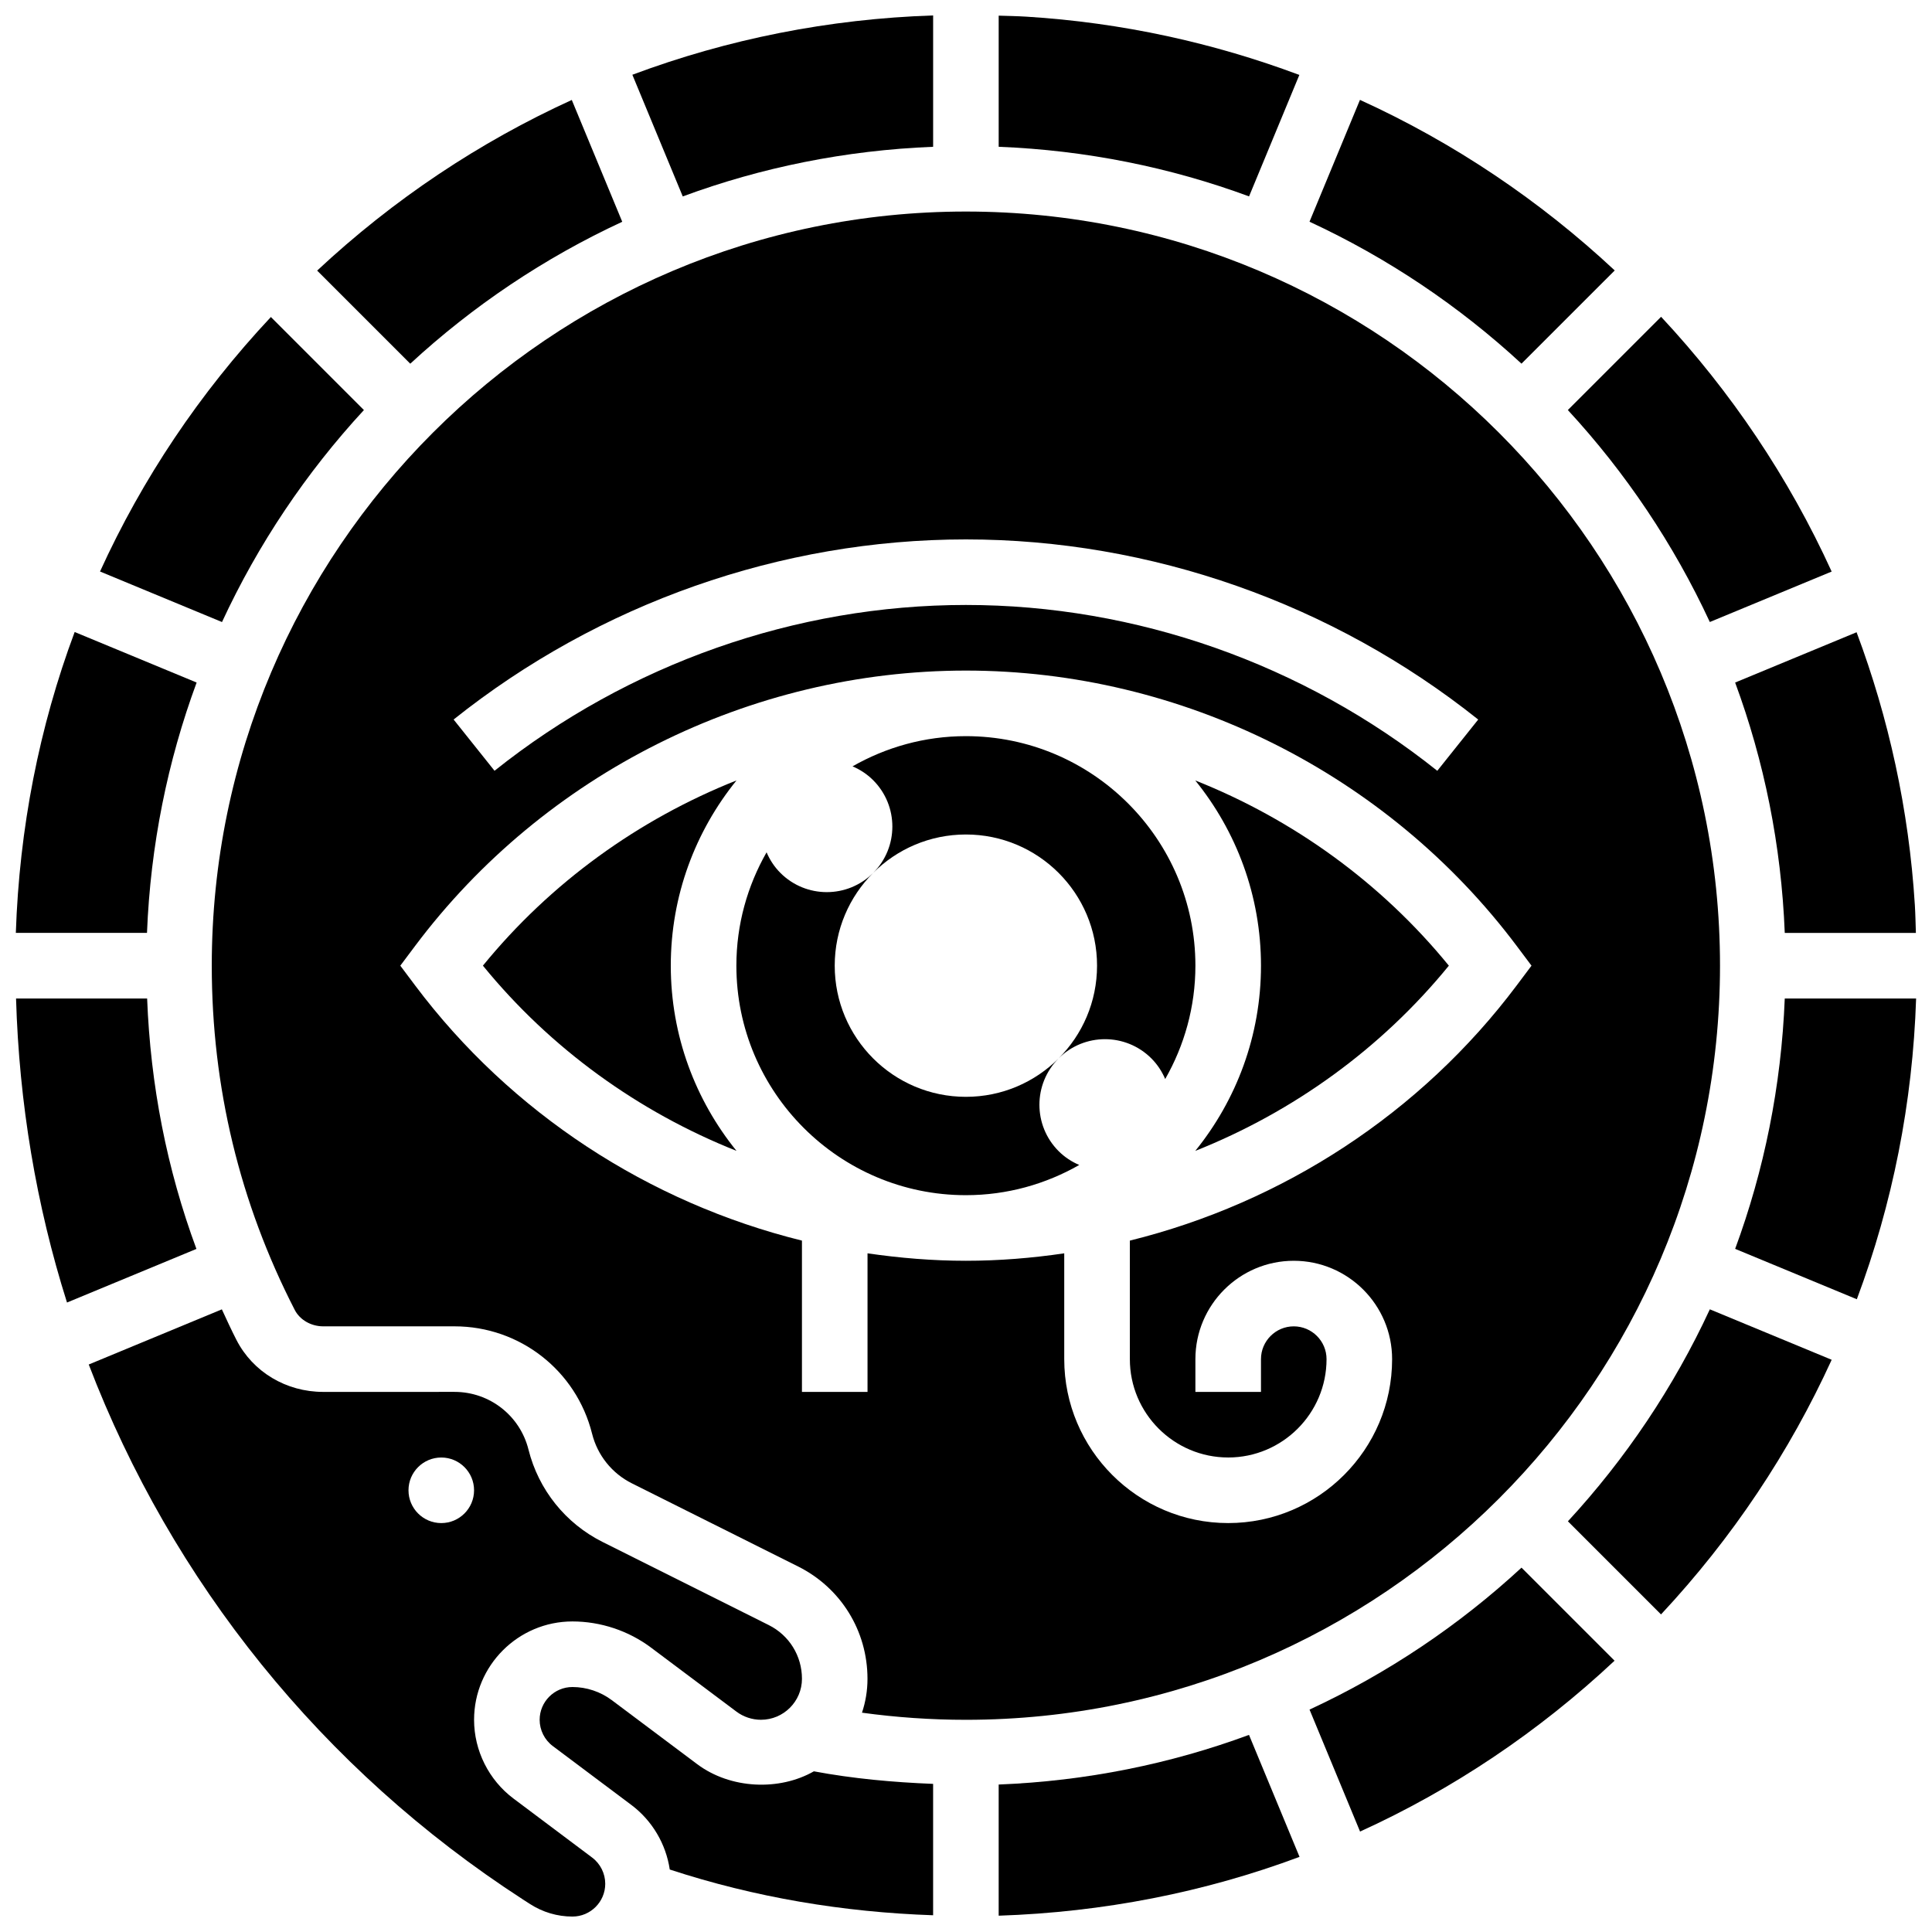
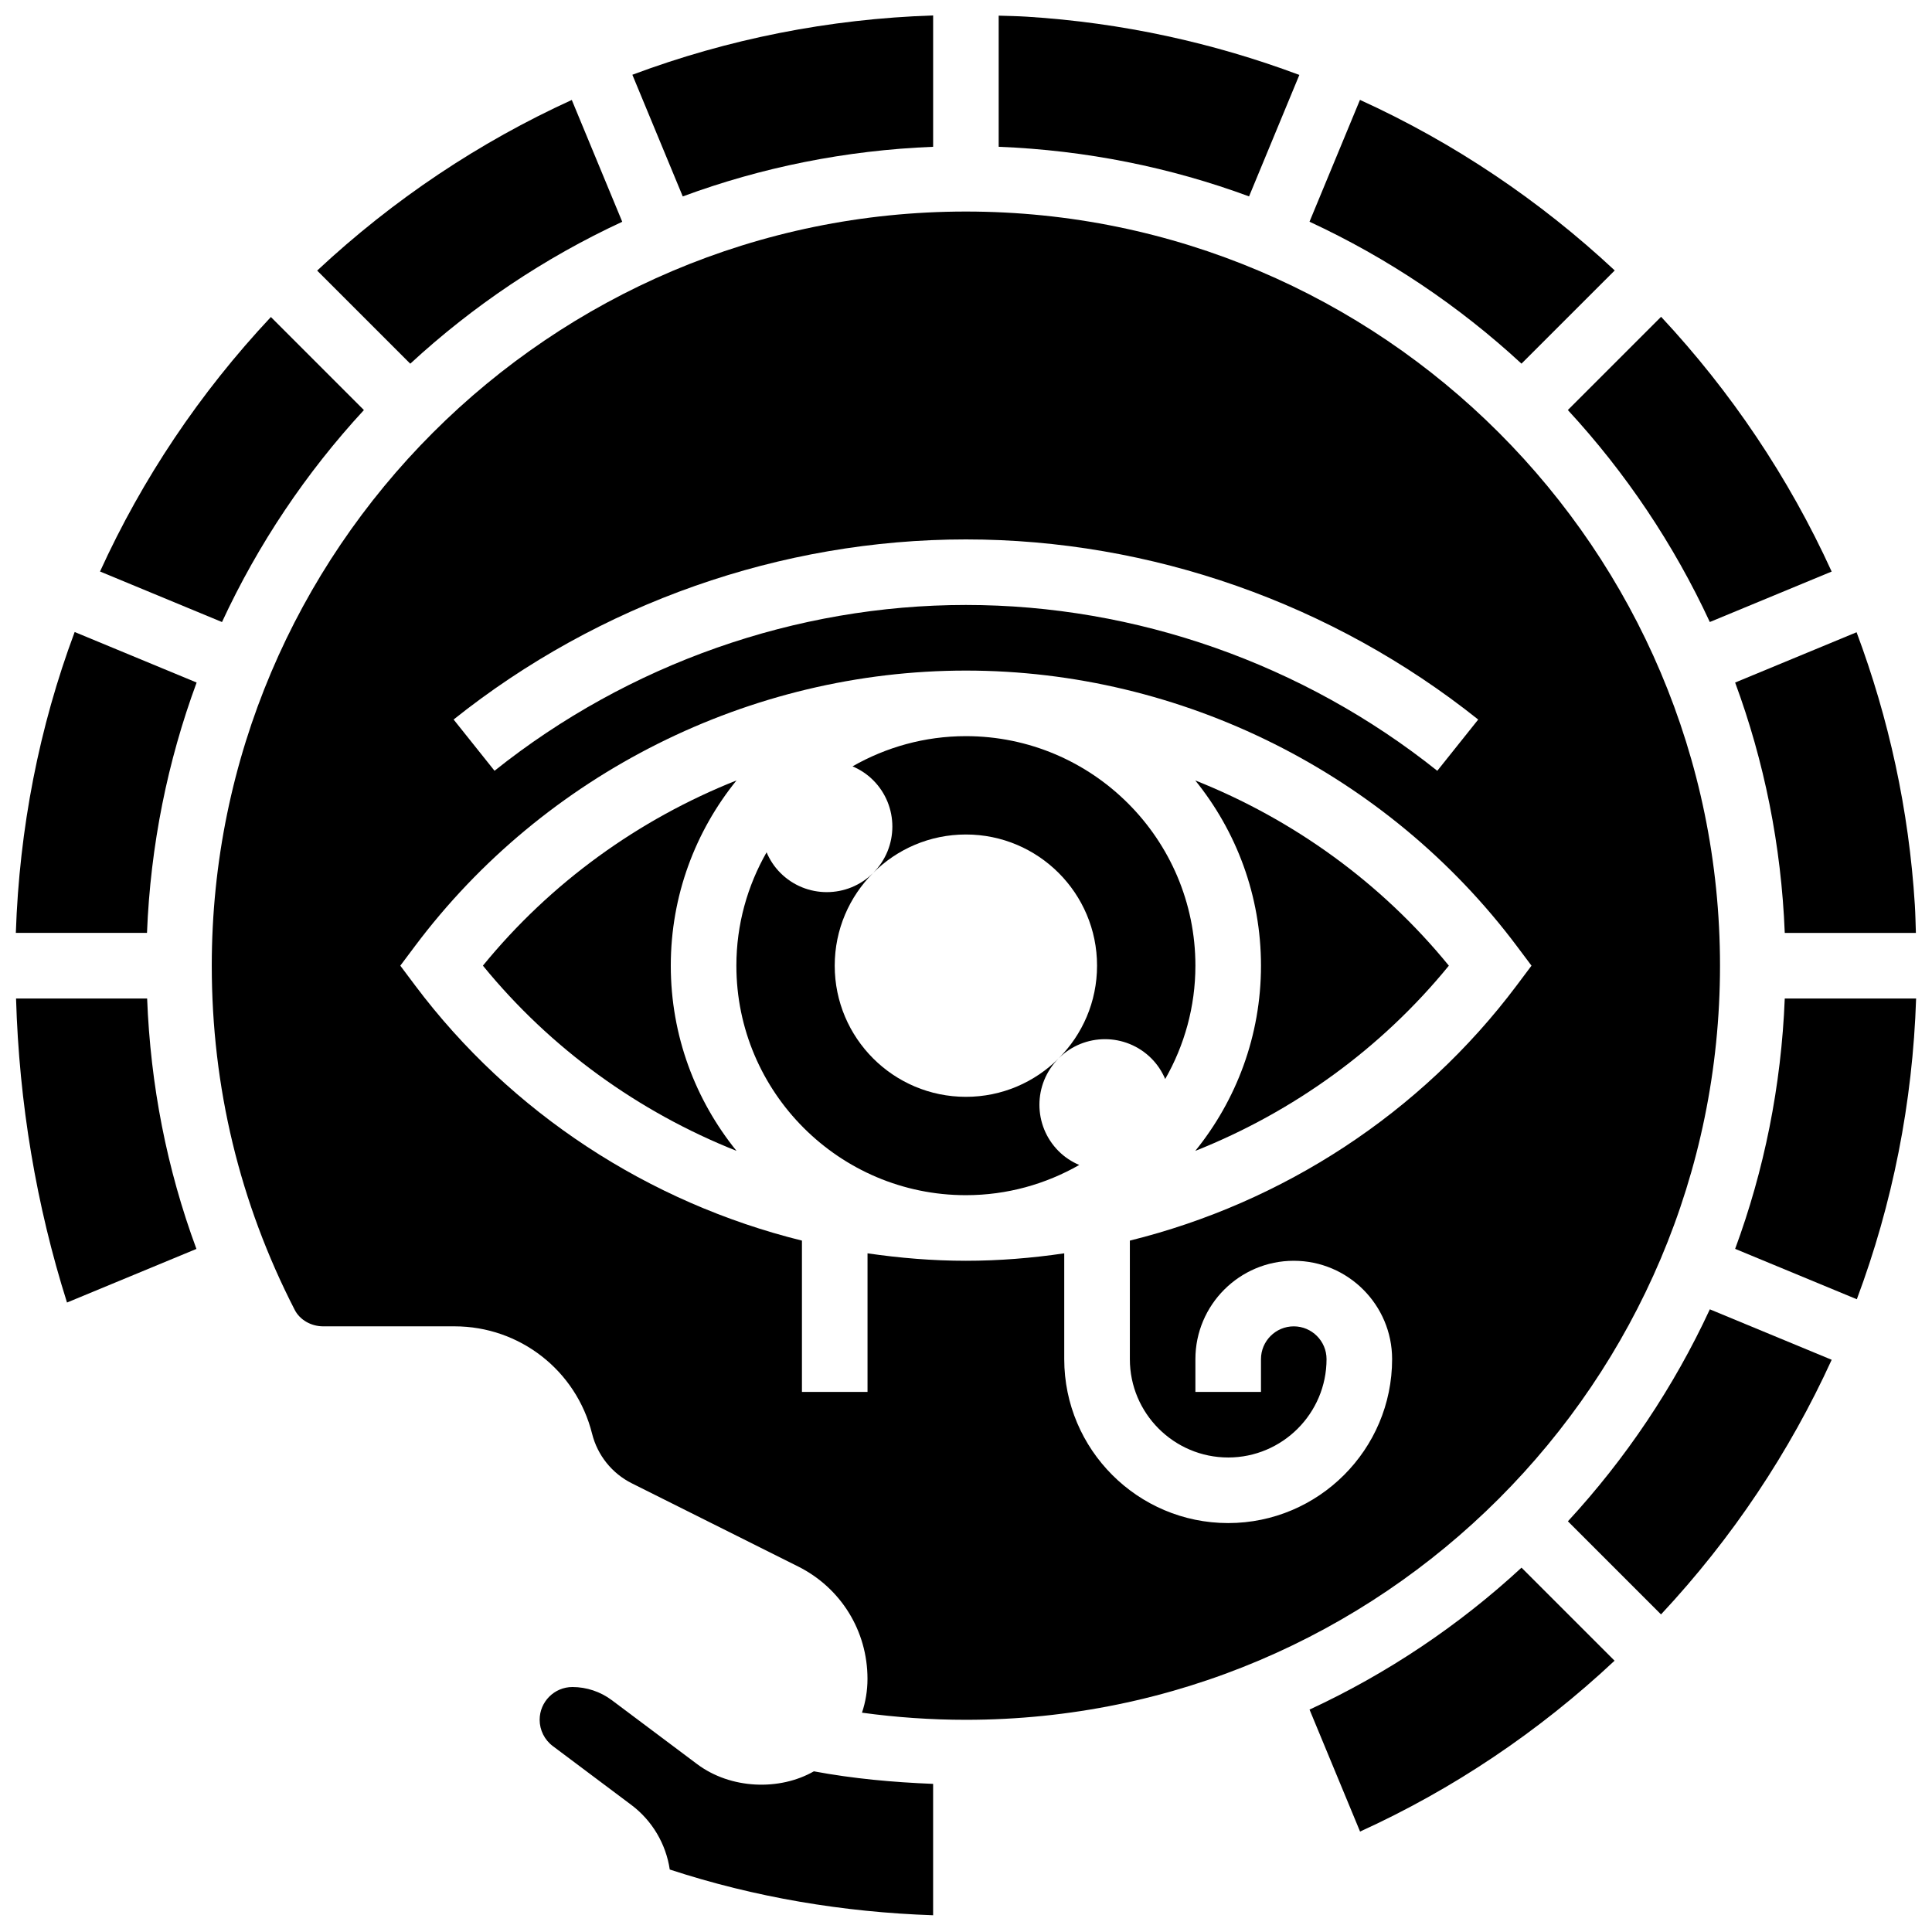
<svg xmlns="http://www.w3.org/2000/svg" width="800px" height="800px" version="1.1" viewBox="144 144 512 512">
  <defs>
    <clipPath id="i">
      <path d="m148.09 311h48.906v81h-48.906z" />
    </clipPath>
    <clipPath id="h">
      <path d="m287 591h105v60.902h-105z" />
    </clipPath>
    <clipPath id="g">
      <path d="m148.09 408h48.906v82h-48.906z" />
    </clipPath>
    <clipPath id="f">
-       <path d="m167 490h190v161.9h-190z" />
-     </clipPath>
+       </clipPath>
    <clipPath id="e">
      <path d="m311 148.09h81v48.906h-81z" />
    </clipPath>
    <clipPath id="d">
      <path d="m603 311h48.902v81h-48.902z" />
    </clipPath>
    <clipPath id="c">
      <path d="m408 148.09h81v48.906h-81z" />
    </clipPath>
    <clipPath id="b">
-       <path d="m408 603h81v48.902h-81z" />
-     </clipPath>
+       </clipPath>
    <clipPath id="a">
      <path d="m603 408h48.902v81h-48.902z" />
    </clipPath>
  </defs>
  <g clip-path="url(#i)">
    <path d="m196.11 324.88-32.324-13.391c-9.41 25.199-14.66 52.039-15.59 79.73h34.758c0.922-23.223 5.469-45.527 13.156-66.34z" />
  </g>
  <path d="m308.9 202.77-13.371-32.281c-24.441 11.156-47.199 26.285-67.48 45.219l24.676 24.676c16.559-15.289 35.492-28.02 56.176-37.613z" />
  <g clip-path="url(#h)">
    <path d="m328.72 611.49-22.594-16.934c-2.988-2.242-6.691-3.477-10.426-3.477-4.789 0-8.688 3.902-8.688 8.688 0 2.719 1.293 5.316 3.477 6.953l20.855 15.633c5.508 4.144 9.148 10.34 10.148 17.09 22.516 7.379 45.949 11.312 69.793 12.121v-34.816c-10.625-0.426-21.219-1.383-31.602-3.328-9.051 5.188-22.035 4.781-30.965-1.93z" />
  </g>
  <g clip-path="url(#g)">
    <path d="m182.99 408.61h-34.738c0.809 27.746 5.359 54.828 13.504 80.574l34.297-14.207c-7.848-21.219-12.176-43.445-13.062-66.367z" />
  </g>
  <g clip-path="url(#f)">
    <path d="m280.06 620.62c-6.527-4.902-10.426-12.695-10.426-20.855 0-14.371 11.695-26.066 26.066-26.066 7.473 0 14.883 2.469 20.855 6.953l22.594 16.934c1.867 1.406 4.18 2.172 6.516 2.172 5.988 0 10.863-4.875 10.863-10.863 0-6.066-3.371-11.523-8.801-14.234l-44.027-22.02c-9.82-4.91-16.98-13.844-19.645-24.484-2.25-9.004-10.305-15.293-19.586-15.293l-34.816 0.004c-9.809 0-18.629-5.273-22.992-13.773-1.371-2.676-2.617-5.394-3.867-8.105l-35.277 14.617c21.977 57.402 61.695 107.23 115.11 141.8l1.809 1.164c3.371 2.18 7.266 3.336 11.27 3.336 4.789 0 8.688-3.902 8.688-8.688 0-2.719-1.293-5.316-3.477-6.953zm-19.117-72.988c-4.797 0-8.688-3.894-8.688-8.688 0-4.797 3.894-8.688 8.688-8.688 4.797 0 8.688 3.894 8.688 8.688 0 4.793-3.891 8.688-8.688 8.688z" />
  </g>
  <path d="m240.44 252.67-24.652-24.66c-18.918 20.184-34.105 42.918-45.281 67.445l32.324 13.391c9.586-20.68 22.316-39.621 37.609-56.176z" />
  <g clip-path="url(#e)">
    <path d="m391.29 182.9v-34.809c-27.605 0.914-54.422 6.258-79.707 15.719l13.355 32.246c20.809-7.691 43.125-12.234 66.352-13.156z" />
  </g>
  <g clip-path="url(#d)">
    <path d="m616.98 391.23h34.75c-0.086-2.469-0.121-4.926-0.277-7.402-1.574-25.293-6.934-49.547-15.441-72.277l-32.184 13.328c7.688 20.812 12.234 43.117 13.152 66.352z" />
  </g>
  <path d="m597.12 308.84 32.289-13.371c-11.375-24.957-26.719-47.711-45.203-67.516l-24.711 24.711c15.293 16.555 28.031 35.496 37.625 56.176z" />
  <path d="m571.92 215.67c-19.793-18.48-42.551-33.828-67.516-45.203l-13.371 32.289c20.688 9.594 39.621 22.324 56.176 37.617z" />
  <g clip-path="url(#c)">
    <path d="m488.34 163.86c-22.73-8.508-46.984-13.867-72.277-15.441-2.477-0.156-4.934-0.191-7.402-0.27v34.75c23.227 0.922 45.539 5.465 66.352 13.148z" />
  </g>
  <path d="m599.82 399.91c0-110.2-89.656-199.85-199.85-199.85-110.2 0-199.85 89.656-199.85 199.85 0 32.148 7.402 62.848 21.992 91.238 1.355 2.633 4.32 4.344 7.543 4.344h34.809c17.266 0 32.254 11.703 36.441 28.449 1.434 5.727 5.273 10.523 10.559 13.164l44.027 22.02c11.355 5.676 18.402 17.082 18.402 29.777 0 3.137-0.512 6.152-1.461 8.977 9.098 1.25 18.309 1.887 27.527 1.887 110.21 0 199.86-89.656 199.86-199.86zm-199.85-112.96c48.973 0 97.188 16.953 135.77 47.738l-10.844 13.582c-35.504-28.344-79.871-43.949-124.92-43.949-45.055 0-89.422 15.605-124.92 43.941l-10.844-13.582c38.555-30.777 86.773-47.73 135.75-47.73zm69.512 243.3c14.371 0 26.066-11.695 26.066-26.066 0-4.789-3.902-8.688-8.688-8.688-4.789 0-8.688 3.902-8.688 8.688v8.688h-17.379v-8.688c0-14.371 11.695-26.066 26.066-26.066 14.371 0 26.066 11.695 26.066 26.066 0 23.957-19.488 43.445-43.445 43.445s-43.445-19.488-43.445-43.445v-28.039c-8.594 1.262-17.293 1.973-26.066 1.973-8.777 0-17.473-0.723-26.066-1.973v36.73h-17.379v-40.102c-40.52-10.02-77.109-33.75-102.53-67.645l-3.91-5.215 3.91-5.215c34.27-45.707 88.848-72.988 145.98-72.988 57.133 0 111.7 27.285 145.98 72.988l3.91 5.215-3.91 5.215c-25.426 33.898-62.016 57.625-102.53 67.645v31.41c-0.008 14.371 11.688 26.066 26.059 26.066z" />
  <path d="m365.21 399.91c0-9.602 3.894-18.289 10.184-24.574-6.785 6.785-17.785 6.785-24.574 0-1.617-1.617-2.824-3.484-3.668-5.465-5.066 8.871-8.004 19.109-8.004 30.039 0 33.539 27.285 60.824 60.824 60.824 10.93 0 21.168-2.938 30.039-8.004-1.98-0.844-3.848-2.051-5.465-3.668-6.785-6.785-6.785-17.785 0-24.574-6.289 6.289-14.98 10.184-24.574 10.184-19.199-0.004-34.762-15.566-34.762-34.762z" />
  <path d="m491.04 597.06 13.391 32.324c24.531-11.176 47.262-26.371 67.445-45.281l-24.66-24.66c-16.551 15.293-35.488 28.023-56.176 37.617z" />
  <path d="m452.79 429.95c5.066-8.871 8.004-19.109 8.004-30.039 0-33.539-27.285-60.824-60.824-60.824-10.93 0-21.168 2.938-30.039 8.004 1.98 0.844 3.848 2.051 5.465 3.668 6.785 6.785 6.785 17.785 0 24.574 6.289-6.289 14.98-10.184 24.574-10.184 19.195 0 34.758 15.562 34.758 34.758 0 9.602-3.894 18.289-10.184 24.574 6.785-6.785 17.785-6.785 24.574 0 1.621 1.621 2.82 3.488 3.672 5.469z" />
  <g clip-path="url(#b)">
    <path d="m408.66 616.92v34.758c27.703-0.922 54.535-6.18 79.73-15.59l-13.391-32.324c-20.809 7.688-43.113 12.234-66.34 13.156z" />
  </g>
  <path d="m559.51 547.16 24.676 24.676c18.941-20.281 34.07-43.047 45.227-67.48l-32.289-13.371c-9.594 20.688-22.332 39.621-37.613 56.176z" />
  <path d="m339.18 350.82c-25.973 10.324-49.277 27.109-67.203 49.086 17.926 21.984 41.23 38.762 67.203 49.086-10.871-13.434-17.414-30.508-17.414-49.086s6.543-35.652 17.414-49.086z" />
  <path d="m460.76 449c25.973-10.324 49.277-27.109 67.203-49.086-17.926-21.977-41.23-38.762-67.203-49.086 10.871 13.434 17.414 30.5 17.414 49.086 0 18.59-6.543 35.652-17.414 49.086z" />
  <g clip-path="url(#a)">
    <path d="m616.98 408.61c-0.922 23.227-5.465 45.539-13.148 66.352l32.246 13.355c9.461-25.277 14.805-52.094 15.711-79.707z" />
  </g>
</svg>